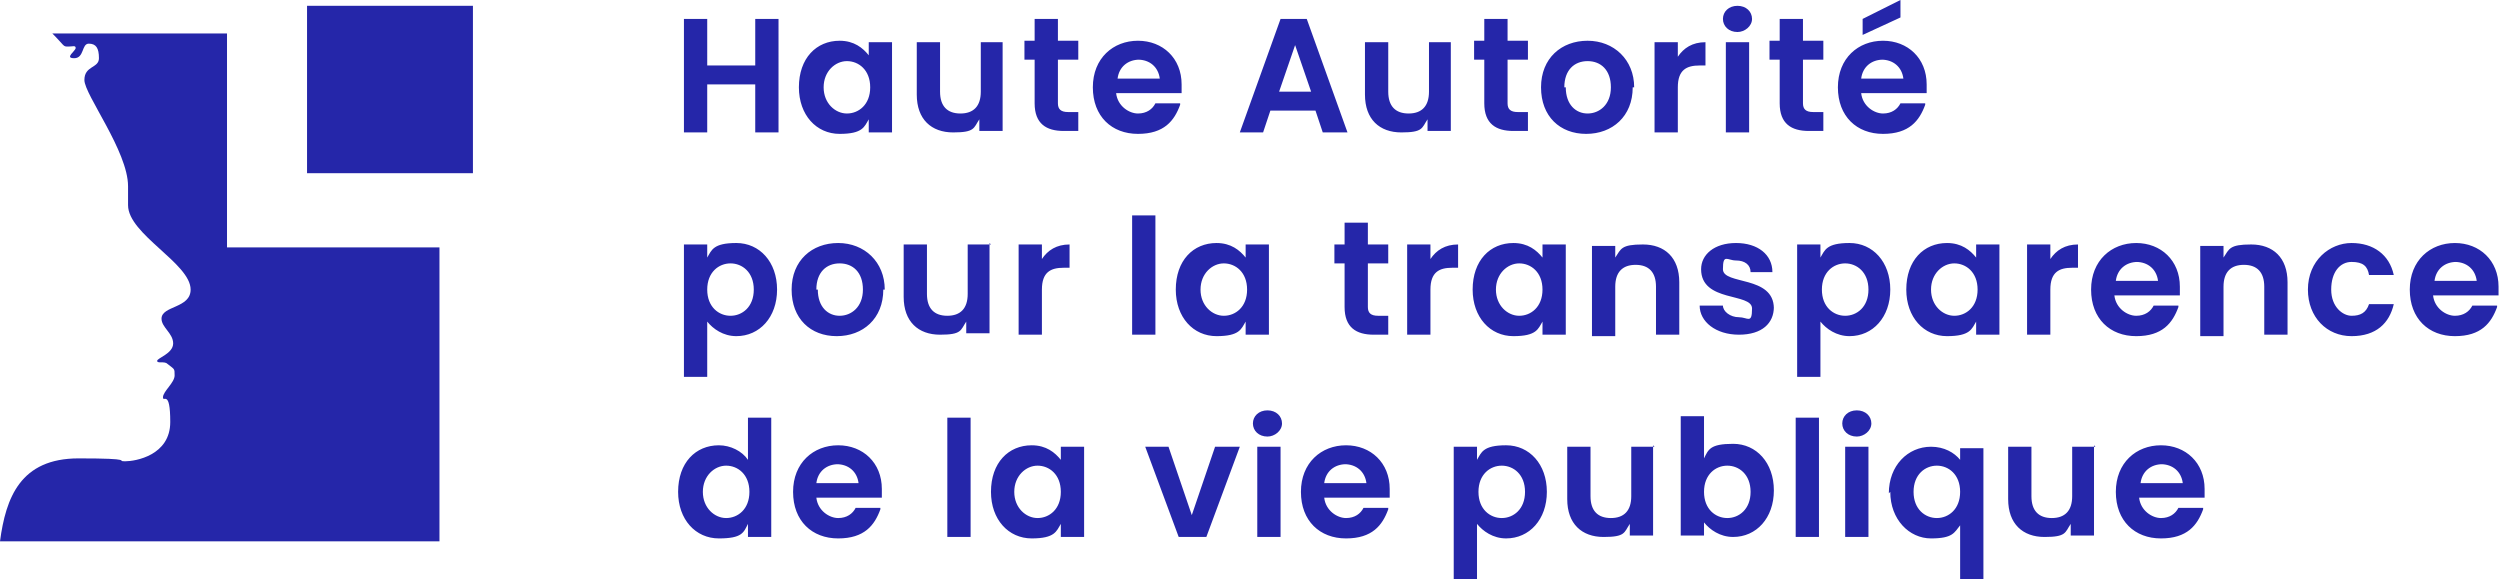
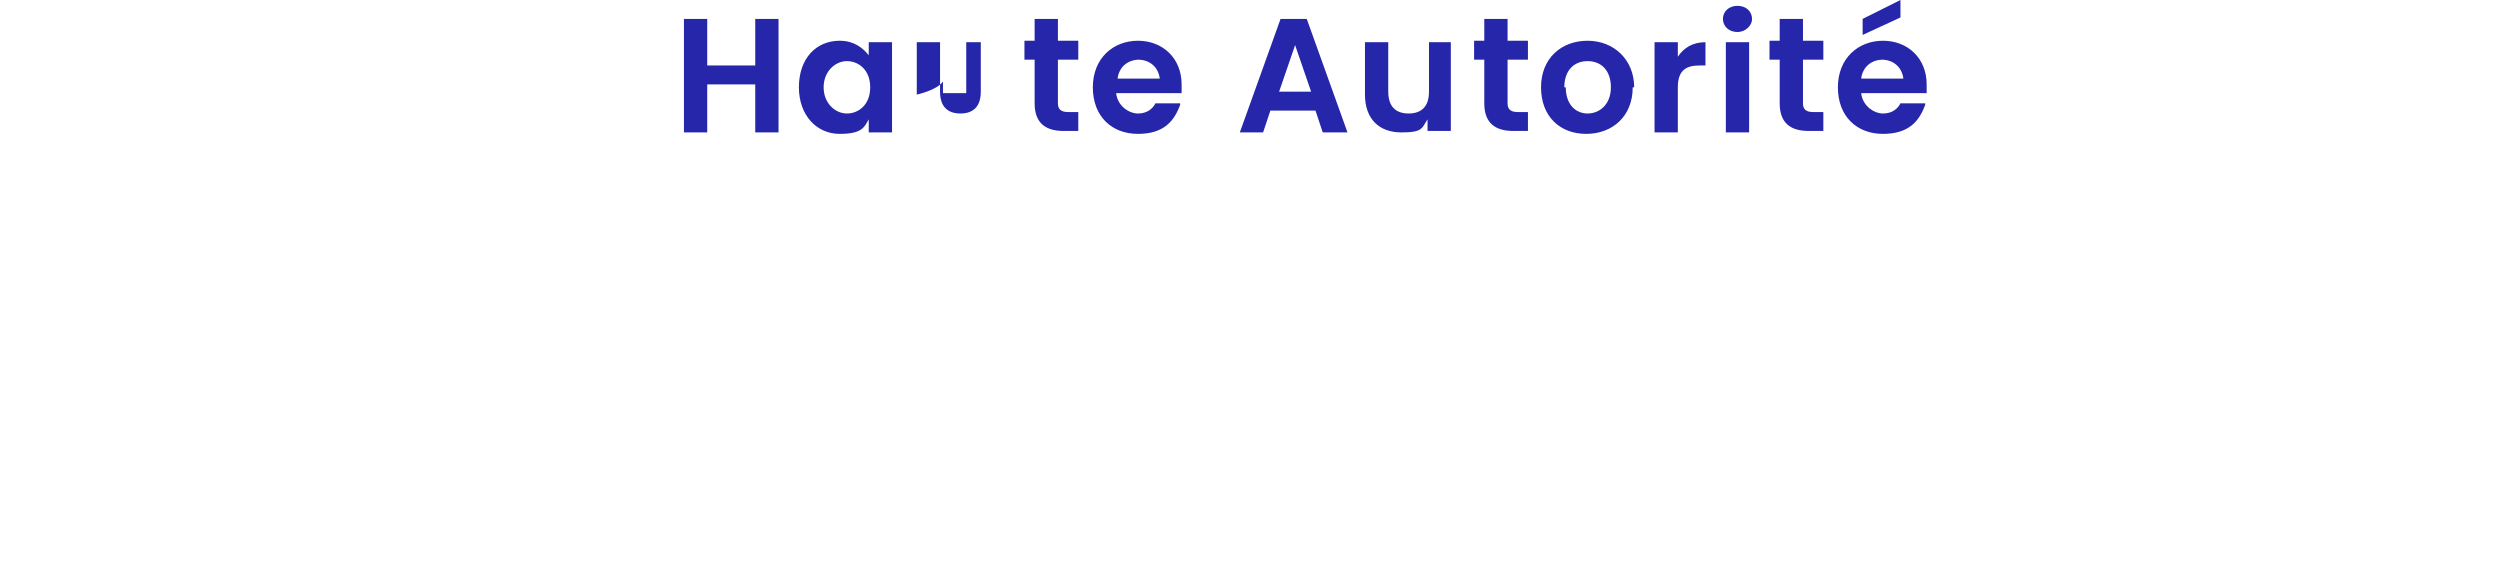
<svg xmlns="http://www.w3.org/2000/svg" id="Calque_1" version="1.1" viewBox="0 0 171.8 39.8">
  <defs>
    <style>
      .st0 {
        fill: #2526a9;
      }
    </style>
  </defs>
-   <path class="st0" d="M46.6,33.8c0,1.9,1.2,3.2,2.8,3.2s1.7-.4,2-1v.9h1.6v-8.2h-1.6v2.9c-.4-.6-1.2-1-2-1-1.6,0-2.8,1.2-2.8,3.2M51.5,33.8c0,1.2-.8,1.8-1.6,1.8s-1.6-.7-1.6-1.8.8-1.8,1.6-1.8,1.6.6,1.6,1.8M57.5,31.9c.8,0,1.4.5,1.5,1.3h-2.9c.1-.8.7-1.3,1.5-1.3M60.5,34.9h-1.7c-.2.4-.6.7-1.2.7s-1.4-.5-1.5-1.4h4.5c0-.2,0-.4,0-.6,0-1.8-1.3-3-3-3s-3.1,1.2-3.1,3.2,1.3,3.2,3.1,3.2,2.5-.9,2.9-2M65.1,36.9h1.6v-8.2h-1.6v8.2ZM68.1,33.8c0,1.9,1.2,3.2,2.8,3.2s1.7-.5,2-1v.9h1.6v-6.2h-1.6v.9c-.4-.5-1-1-2-1-1.6,0-2.8,1.2-2.8,3.2M72.9,33.8c0,1.2-.8,1.8-1.6,1.8s-1.6-.7-1.6-1.8.8-1.8,1.6-1.8,1.6.6,1.6,1.8M78.7,30.7l2.3,6.2h1.9l2.3-6.2h-1.7l-1.6,4.7-1.6-4.7h-1.7ZM86.4,36.9h1.6v-6.2h-1.6v6.2ZM87.1,30c.5,0,1-.4,1-.9s-.4-.9-1-.9-1,.4-1,.9.4.9,1,.9M92.4,31.9c.8,0,1.4.5,1.5,1.3h-2.9c.1-.8.7-1.3,1.5-1.3M95.4,34.9h-1.7c-.2.4-.6.7-1.2.7s-1.4-.5-1.5-1.4h4.5c0-.2,0-.4,0-.6,0-1.8-1.3-3-3-3s-3.1,1.2-3.1,3.2,1.3,3.2,3.1,3.2,2.5-.9,2.9-2M101.5,31.6v-.9h-1.6v9.1h1.6v-3.8c.4.5,1.1,1,2,1,1.6,0,2.8-1.3,2.8-3.2s-1.2-3.2-2.8-3.2-1.7.5-2,1M104.8,33.8c0,1.2-.8,1.8-1.6,1.8s-1.6-.6-1.6-1.8.8-1.8,1.6-1.8,1.6.6,1.6,1.8M113.7,30.7h-1.6v3.4c0,1-.5,1.5-1.4,1.5s-1.4-.5-1.4-1.5v-3.4h-1.6v3.6c0,1.7,1,2.6,2.5,2.6s1.4-.3,1.8-.9v.8h1.6v-6.2ZM117.1,31.6v-3h-1.6v8.2h1.6v-.9c.4.5,1.1,1,2,1,1.6,0,2.8-1.3,2.8-3.2s-1.2-3.2-2.8-3.2-1.7.4-2,1M120.3,33.8c0,1.2-.8,1.8-1.6,1.8s-1.6-.6-1.6-1.8.8-1.8,1.6-1.8,1.6.6,1.6,1.8M123.4,36.9h1.6v-8.2h-1.6v8.2ZM126.8,36.9h1.6v-6.2h-1.6v6.2ZM127.6,30c.5,0,1-.4,1-.9s-.4-.9-1-.9-1,.4-1,.9.4.9,1,.9M129.9,33.8c0,1.9,1.3,3.2,2.8,3.2s1.6-.4,2-.9v3.8h1.6v-9.1h-1.6v.8c-.4-.5-1.1-.9-2-.9-1.6,0-2.9,1.3-2.9,3.2M134.7,33.8c0,1.2-.8,1.8-1.6,1.8s-1.6-.6-1.6-1.8.8-1.8,1.6-1.8,1.6.6,1.6,1.8M144,30.7h-1.6v3.4c0,1-.5,1.5-1.4,1.5s-1.4-.5-1.4-1.5v-3.4h-1.6v3.6c0,1.7,1,2.6,2.5,2.6s1.4-.3,1.8-.9v.8h1.6v-6.2ZM148.5,31.9c.8,0,1.4.5,1.5,1.3h-2.9c.1-.8.7-1.3,1.5-1.3M151.4,34.9h-1.7c-.2.4-.6.7-1.2.7s-1.4-.5-1.5-1.4h4.5c0-.2,0-.4,0-.6,0-1.8-1.3-3-3-3s-3.1,1.2-3.1,3.2,1.3,3.2,3.1,3.2,2.5-.9,2.9-2" />
-   <path class="st0" d="M48.6,17.7v-.9h-1.6v9.1h1.6v-3.8c.4.5,1.1,1,2,1,1.6,0,2.8-1.3,2.8-3.2s-1.2-3.2-2.8-3.2-1.7.5-2,1M51.8,19.9c0,1.2-.8,1.8-1.6,1.8s-1.6-.6-1.6-1.8.8-1.8,1.6-1.8,1.6.6,1.6,1.8M60.8,19.9c0-1.9-1.4-3.2-3.2-3.2s-3.2,1.2-3.2,3.2,1.3,3.2,3.1,3.2,3.2-1.2,3.2-3.2M56.1,19.9c0-1.2.7-1.8,1.6-1.8s1.6.6,1.6,1.8-.8,1.8-1.6,1.8-1.5-.6-1.5-1.8M68.1,16.8h-1.6v3.4c0,1-.5,1.5-1.4,1.5s-1.4-.5-1.4-1.5v-3.4h-1.6v3.6c0,1.7,1,2.6,2.5,2.6s1.4-.3,1.8-.9v.8h1.6v-6.2ZM71.6,19.9c0-1.2.6-1.5,1.5-1.5h.4v-1.6c-.9,0-1.5.4-1.9,1v-1h-1.6v6.2h1.6v-3.1ZM77.8,23h1.6v-8.2h-1.6v8.2ZM80.8,19.9c0,1.9,1.2,3.2,2.8,3.2s1.7-.5,2-1v.9h1.6v-6.2h-1.6v.9c-.4-.5-1-1-2-1-1.6,0-2.8,1.2-2.8,3.2M85.7,19.9c0,1.2-.8,1.8-1.6,1.8s-1.6-.7-1.6-1.8.8-1.8,1.6-1.8,1.6.6,1.6,1.8M92.4,21.1c0,1.4.8,1.9,2,1.9h1v-1.3h-.7c-.5,0-.7-.2-.7-.6v-3h1.4v-1.3h-1.4v-1.5h-1.6v1.5h-.7v1.3h.7v3ZM98.3,19.9c0-1.2.6-1.5,1.5-1.5h.4v-1.6c-.9,0-1.5.4-1.9,1v-1h-1.6v6.2h1.6v-3.1ZM101.2,19.9c0,1.9,1.2,3.2,2.8,3.2s1.7-.5,2-1v.9h1.6v-6.2h-1.6v.9c-.4-.5-1-1-2-1-1.6,0-2.8,1.2-2.8,3.2M106,19.9c0,1.2-.8,1.8-1.6,1.8s-1.6-.7-1.6-1.8.8-1.8,1.6-1.8,1.6.6,1.6,1.8M113.8,23h1.6v-3.6c0-1.7-1-2.6-2.5-2.6s-1.5.3-1.9.9v-.8h-1.6v6.2h1.6v-3.4c0-1,.5-1.5,1.4-1.5s1.4.5,1.4,1.5v3.4ZM121.9,21.2c0-2.3-3.5-1.6-3.5-2.7s.3-.6.9-.6,1,.3,1,.8h1.5c0-1.2-1-2-2.5-2s-2.4.8-2.4,1.8c0,2.3,3.5,1.6,3.5,2.7s-.3.6-.9.6-1.1-.4-1.1-.8h-1.6c0,1.1,1.1,2,2.7,2s2.4-.8,2.4-1.9M125.1,17.7v-.9h-1.6v9.1h1.6v-3.8c.4.5,1.1,1,2,1,1.6,0,2.8-1.3,2.8-3.2s-1.2-3.2-2.8-3.2-1.7.5-2,1M128.4,19.9c0,1.2-.8,1.8-1.6,1.8s-1.6-.6-1.6-1.8.8-1.8,1.6-1.8,1.6.6,1.6,1.8M131,19.9c0,1.9,1.2,3.2,2.8,3.2s1.7-.5,2-1v.9h1.6v-6.2h-1.6v.9c-.4-.5-1-1-2-1-1.6,0-2.8,1.2-2.8,3.2M135.9,19.9c0,1.2-.8,1.8-1.6,1.8s-1.6-.7-1.6-1.8.8-1.8,1.6-1.8,1.6.6,1.6,1.8M140.9,19.9c0-1.2.6-1.5,1.5-1.5h.4v-1.6c-.9,0-1.5.4-1.9,1v-1h-1.6v6.2h1.6v-3.1ZM146.8,18c.8,0,1.4.5,1.5,1.3h-2.9c.1-.8.7-1.3,1.5-1.3M149.7,21h-1.7c-.2.4-.6.7-1.2.7s-1.4-.5-1.5-1.4h4.5c0-.2,0-.4,0-.6,0-1.8-1.3-3-3-3s-3.1,1.2-3.1,3.2,1.3,3.2,3.1,3.2,2.5-.9,2.9-2M155.6,23h1.6v-3.6c0-1.7-1-2.6-2.5-2.6s-1.5.3-1.9.9v-.8h-1.6v6.2h1.6v-3.4c0-1,.5-1.5,1.4-1.5s1.4.5,1.4,1.5v3.4ZM158.6,19.9c0,1.9,1.3,3.2,3,3.2s2.6-.9,2.9-2.2h-1.7c-.2.6-.6.8-1.2.8s-1.4-.6-1.4-1.8.6-1.9,1.4-1.9,1.1.3,1.2.9h1.7c-.3-1.4-1.4-2.2-2.9-2.2s-3,1.2-3,3.2M168.7,18c.8,0,1.4.5,1.5,1.3h-2.9c.1-.8.7-1.3,1.5-1.3M171.6,21h-1.7c-.2.4-.6.7-1.2.7s-1.4-.5-1.5-1.4h4.5c0-.2,0-.4,0-.6,0-1.8-1.3-3-3-3s-3.1,1.2-3.1,3.2,1.3,3.2,3.1,3.2,2.5-.9,2.9-2" />
-   <path class="st0" d="M51.9,9.1h1.6V1.3h-1.6v3.2h-3.3V1.3h-1.6v7.8h1.6v-3.3h3.3v3.3ZM54.9,6c0,1.9,1.2,3.2,2.8,3.2s1.7-.5,2-1v.9h1.6V2.9h-1.6v.9c-.4-.5-1-1-2-1-1.6,0-2.8,1.2-2.8,3.2M59.8,6c0,1.2-.8,1.8-1.6,1.8s-1.6-.7-1.6-1.8.8-1.8,1.6-1.8,1.6.6,1.6,1.8M69,2.9h-1.6v3.4c0,1-.5,1.5-1.4,1.5s-1.4-.5-1.4-1.5v-3.4h-1.6v3.6c0,1.7,1,2.6,2.5,2.6s1.4-.3,1.8-.9v.8h1.6V2.9ZM71.1,7.1c0,1.4.8,1.9,2,1.9h1v-1.3h-.7c-.5,0-.7-.2-.7-.6v-3h1.4v-1.3h-1.4v-1.5h-1.6v1.5h-.7v1.3h.7v3ZM78.2,4.1c.8,0,1.4.5,1.5,1.3h-2.9c.1-.8.7-1.3,1.5-1.3M81.1,7.1h-1.7c-.2.4-.6.7-1.2.7s-1.4-.5-1.5-1.4h4.5c0-.2,0-.4,0-.6,0-1.8-1.3-3-3-3s-3.1,1.2-3.1,3.2,1.3,3.2,3.1,3.2,2.5-.9,2.9-2M91,9.1h1.6l-2.8-7.8h-1.8l-2.8,7.8h1.6l.5-1.5h3.1l.5,1.5ZM90.1,6.3h-2.2l1.1-3.2,1.1,3.2ZM99.8,2.9h-1.6v3.4c0,1-.5,1.5-1.4,1.5s-1.4-.5-1.4-1.5v-3.4h-1.6v3.6c0,1.7,1,2.6,2.5,2.6s1.4-.3,1.8-.9v.8h1.6V2.9ZM102,7.1c0,1.4.8,1.9,2,1.9h1v-1.3h-.7c-.5,0-.7-.2-.7-.6v-3h1.4v-1.3h-1.4v-1.5h-1.6v1.5h-.7v1.3h.7v3ZM112.3,6c0-1.9-1.4-3.2-3.2-3.2s-3.2,1.2-3.2,3.2,1.3,3.2,3.1,3.2,3.2-1.2,3.2-3.2M107.5,6c0-1.2.7-1.8,1.6-1.8s1.6.6,1.6,1.8-.8,1.8-1.6,1.8-1.5-.6-1.5-1.8M115.3,6c0-1.2.6-1.5,1.5-1.5h.4v-1.6c-.9,0-1.5.4-1.9,1v-1h-1.6v6.2h1.6v-3.1ZM118.6,9.1h1.6V2.9h-1.6v6.2ZM119.4,2.2c.5,0,1-.4,1-.9s-.4-.9-1-.9-1,.4-1,.9.4.9,1,.9M122.3,7.1c0,1.4.8,1.9,2,1.9h1v-1.3h-.7c-.5,0-.7-.2-.7-.6v-3h1.4v-1.3h-1.4v-1.5h-1.6v1.5h-.7v1.3h.7v3ZM129.3,4.1c.8,0,1.4.5,1.5,1.3h-2.9c.1-.8.7-1.3,1.5-1.3M132.3,7.1h-1.7c-.2.4-.6.7-1.2.7s-1.4-.5-1.5-1.4h4.5c0-.2,0-.4,0-.6,0-1.8-1.3-3-3-3s-3.1,1.2-3.1,3.2,1.3,3.2,3.1,3.2,2.5-.9,2.9-2M128,1.3v1.1l2.6-1.2V0l-2.6,1.3Z" />
-   <path class="st0" d="M3.6,2.3h12v14.7h14.6v20.2H0c.4-3,1.4-5.7,5.4-5.7s2.5.2,3.2.2,3.1-.4,3.1-2.7-.5-1.3-.5-1.7.8-1,.8-1.5,0-.4-.5-.8c-.2-.2-.7,0-.7-.2s1.1-.5,1.1-1.2-.8-1.1-.8-1.7c0-.9,2-.7,2-2,0-1.8-4.3-3.8-4.3-5.8s0-.9,0-1.3c0-2.4-3-6.3-3-7.3s1-.8,1-1.5-.2-1-.7-1-.3,1-1,1,.1-.5.1-.7c0-.2-.2-.1-.5-.1-.4,0-.2,0-1.2-1M32.5.4h-11.4v11.5h11.4V.4Z" />
+   <path class="st0" d="M51.9,9.1h1.6V1.3h-1.6v3.2h-3.3V1.3h-1.6v7.8h1.6v-3.3h3.3v3.3ZM54.9,6c0,1.9,1.2,3.2,2.8,3.2s1.7-.5,2-1v.9h1.6V2.9h-1.6v.9c-.4-.5-1-1-2-1-1.6,0-2.8,1.2-2.8,3.2M59.8,6c0,1.2-.8,1.8-1.6,1.8s-1.6-.7-1.6-1.8.8-1.8,1.6-1.8,1.6.6,1.6,1.8M69,2.9h-1.6v3.4c0,1-.5,1.5-1.4,1.5s-1.4-.5-1.4-1.5v-3.4h-1.6v3.6s1.4-.3,1.8-.9v.8h1.6V2.9ZM71.1,7.1c0,1.4.8,1.9,2,1.9h1v-1.3h-.7c-.5,0-.7-.2-.7-.6v-3h1.4v-1.3h-1.4v-1.5h-1.6v1.5h-.7v1.3h.7v3ZM78.2,4.1c.8,0,1.4.5,1.5,1.3h-2.9c.1-.8.7-1.3,1.5-1.3M81.1,7.1h-1.7c-.2.4-.6.7-1.2.7s-1.4-.5-1.5-1.4h4.5c0-.2,0-.4,0-.6,0-1.8-1.3-3-3-3s-3.1,1.2-3.1,3.2,1.3,3.2,3.1,3.2,2.5-.9,2.9-2M91,9.1h1.6l-2.8-7.8h-1.8l-2.8,7.8h1.6l.5-1.5h3.1l.5,1.5ZM90.1,6.3h-2.2l1.1-3.2,1.1,3.2ZM99.8,2.9h-1.6v3.4c0,1-.5,1.5-1.4,1.5s-1.4-.5-1.4-1.5v-3.4h-1.6v3.6c0,1.7,1,2.6,2.5,2.6s1.4-.3,1.8-.9v.8h1.6V2.9ZM102,7.1c0,1.4.8,1.9,2,1.9h1v-1.3h-.7c-.5,0-.7-.2-.7-.6v-3h1.4v-1.3h-1.4v-1.5h-1.6v1.5h-.7v1.3h.7v3ZM112.3,6c0-1.9-1.4-3.2-3.2-3.2s-3.2,1.2-3.2,3.2,1.3,3.2,3.1,3.2,3.2-1.2,3.2-3.2M107.5,6c0-1.2.7-1.8,1.6-1.8s1.6.6,1.6,1.8-.8,1.8-1.6,1.8-1.5-.6-1.5-1.8M115.3,6c0-1.2.6-1.5,1.5-1.5h.4v-1.6c-.9,0-1.5.4-1.9,1v-1h-1.6v6.2h1.6v-3.1ZM118.6,9.1h1.6V2.9h-1.6v6.2ZM119.4,2.2c.5,0,1-.4,1-.9s-.4-.9-1-.9-1,.4-1,.9.4.9,1,.9M122.3,7.1c0,1.4.8,1.9,2,1.9h1v-1.3h-.7c-.5,0-.7-.2-.7-.6v-3h1.4v-1.3h-1.4v-1.5h-1.6v1.5h-.7v1.3h.7v3ZM129.3,4.1c.8,0,1.4.5,1.5,1.3h-2.9c.1-.8.7-1.3,1.5-1.3M132.3,7.1h-1.7c-.2.4-.6.7-1.2.7s-1.4-.5-1.5-1.4h4.5c0-.2,0-.4,0-.6,0-1.8-1.3-3-3-3s-3.1,1.2-3.1,3.2,1.3,3.2,3.1,3.2,2.5-.9,2.9-2M128,1.3v1.1l2.6-1.2V0l-2.6,1.3Z" />
</svg>